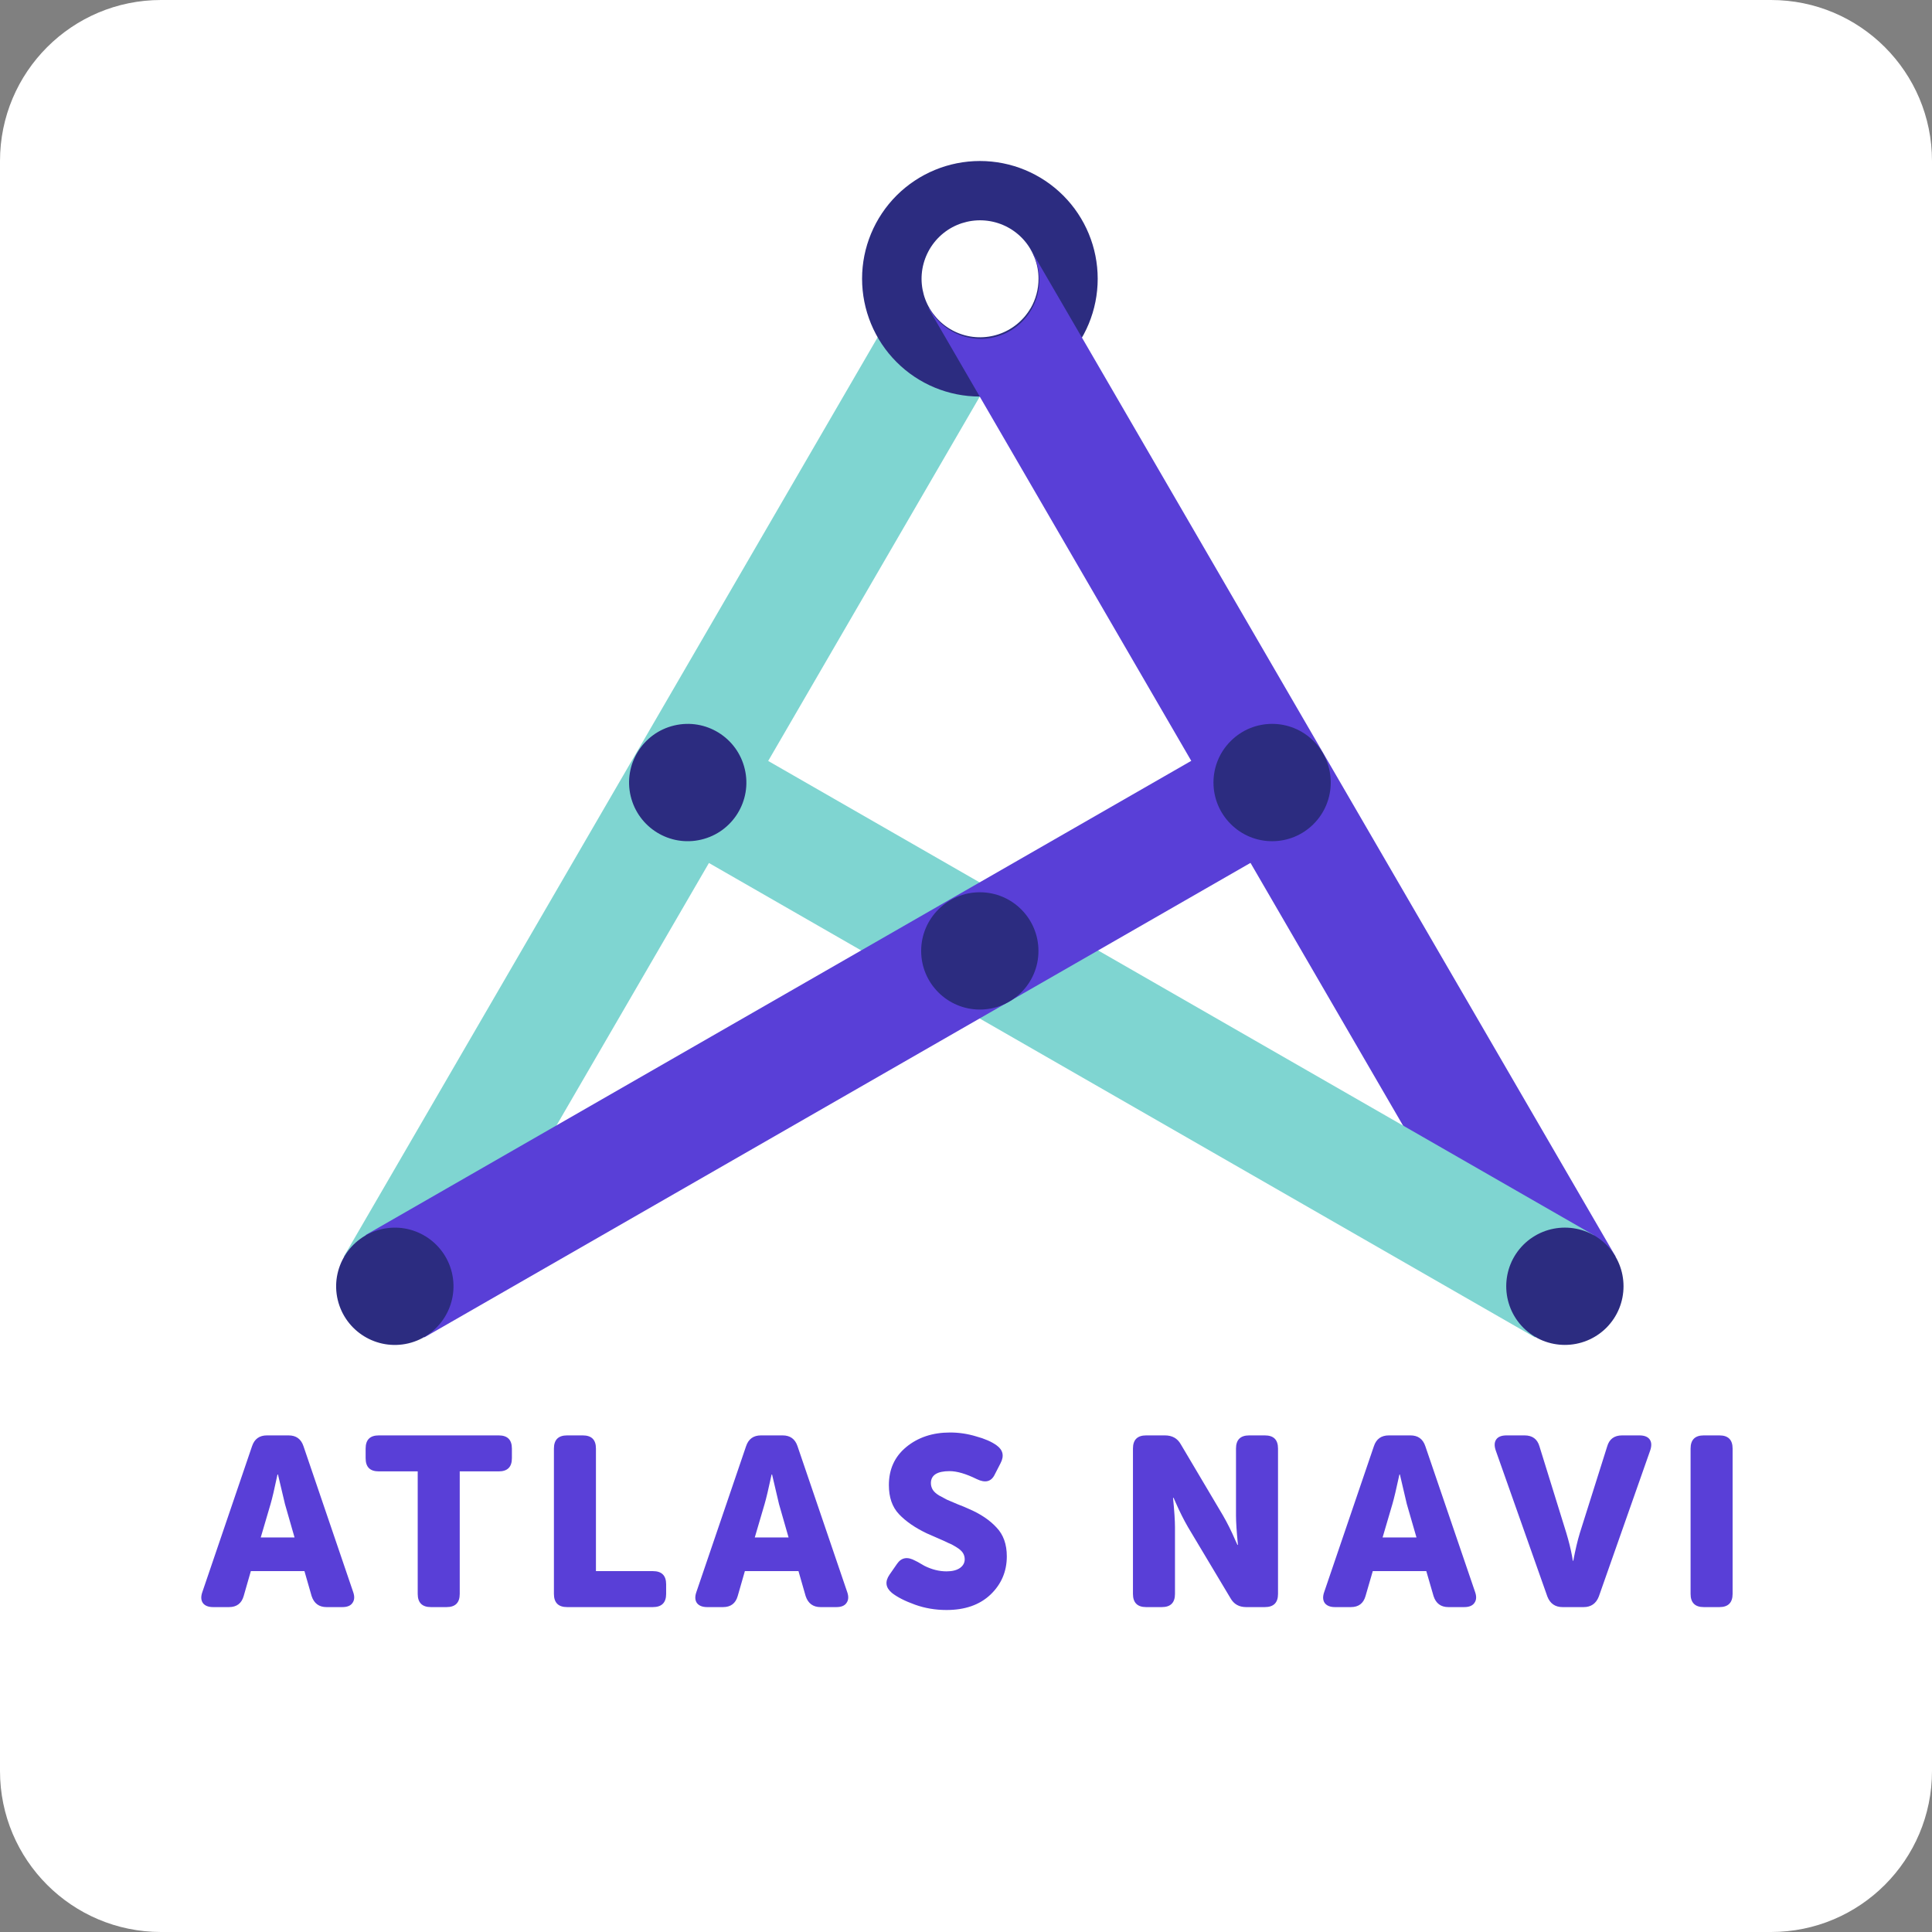
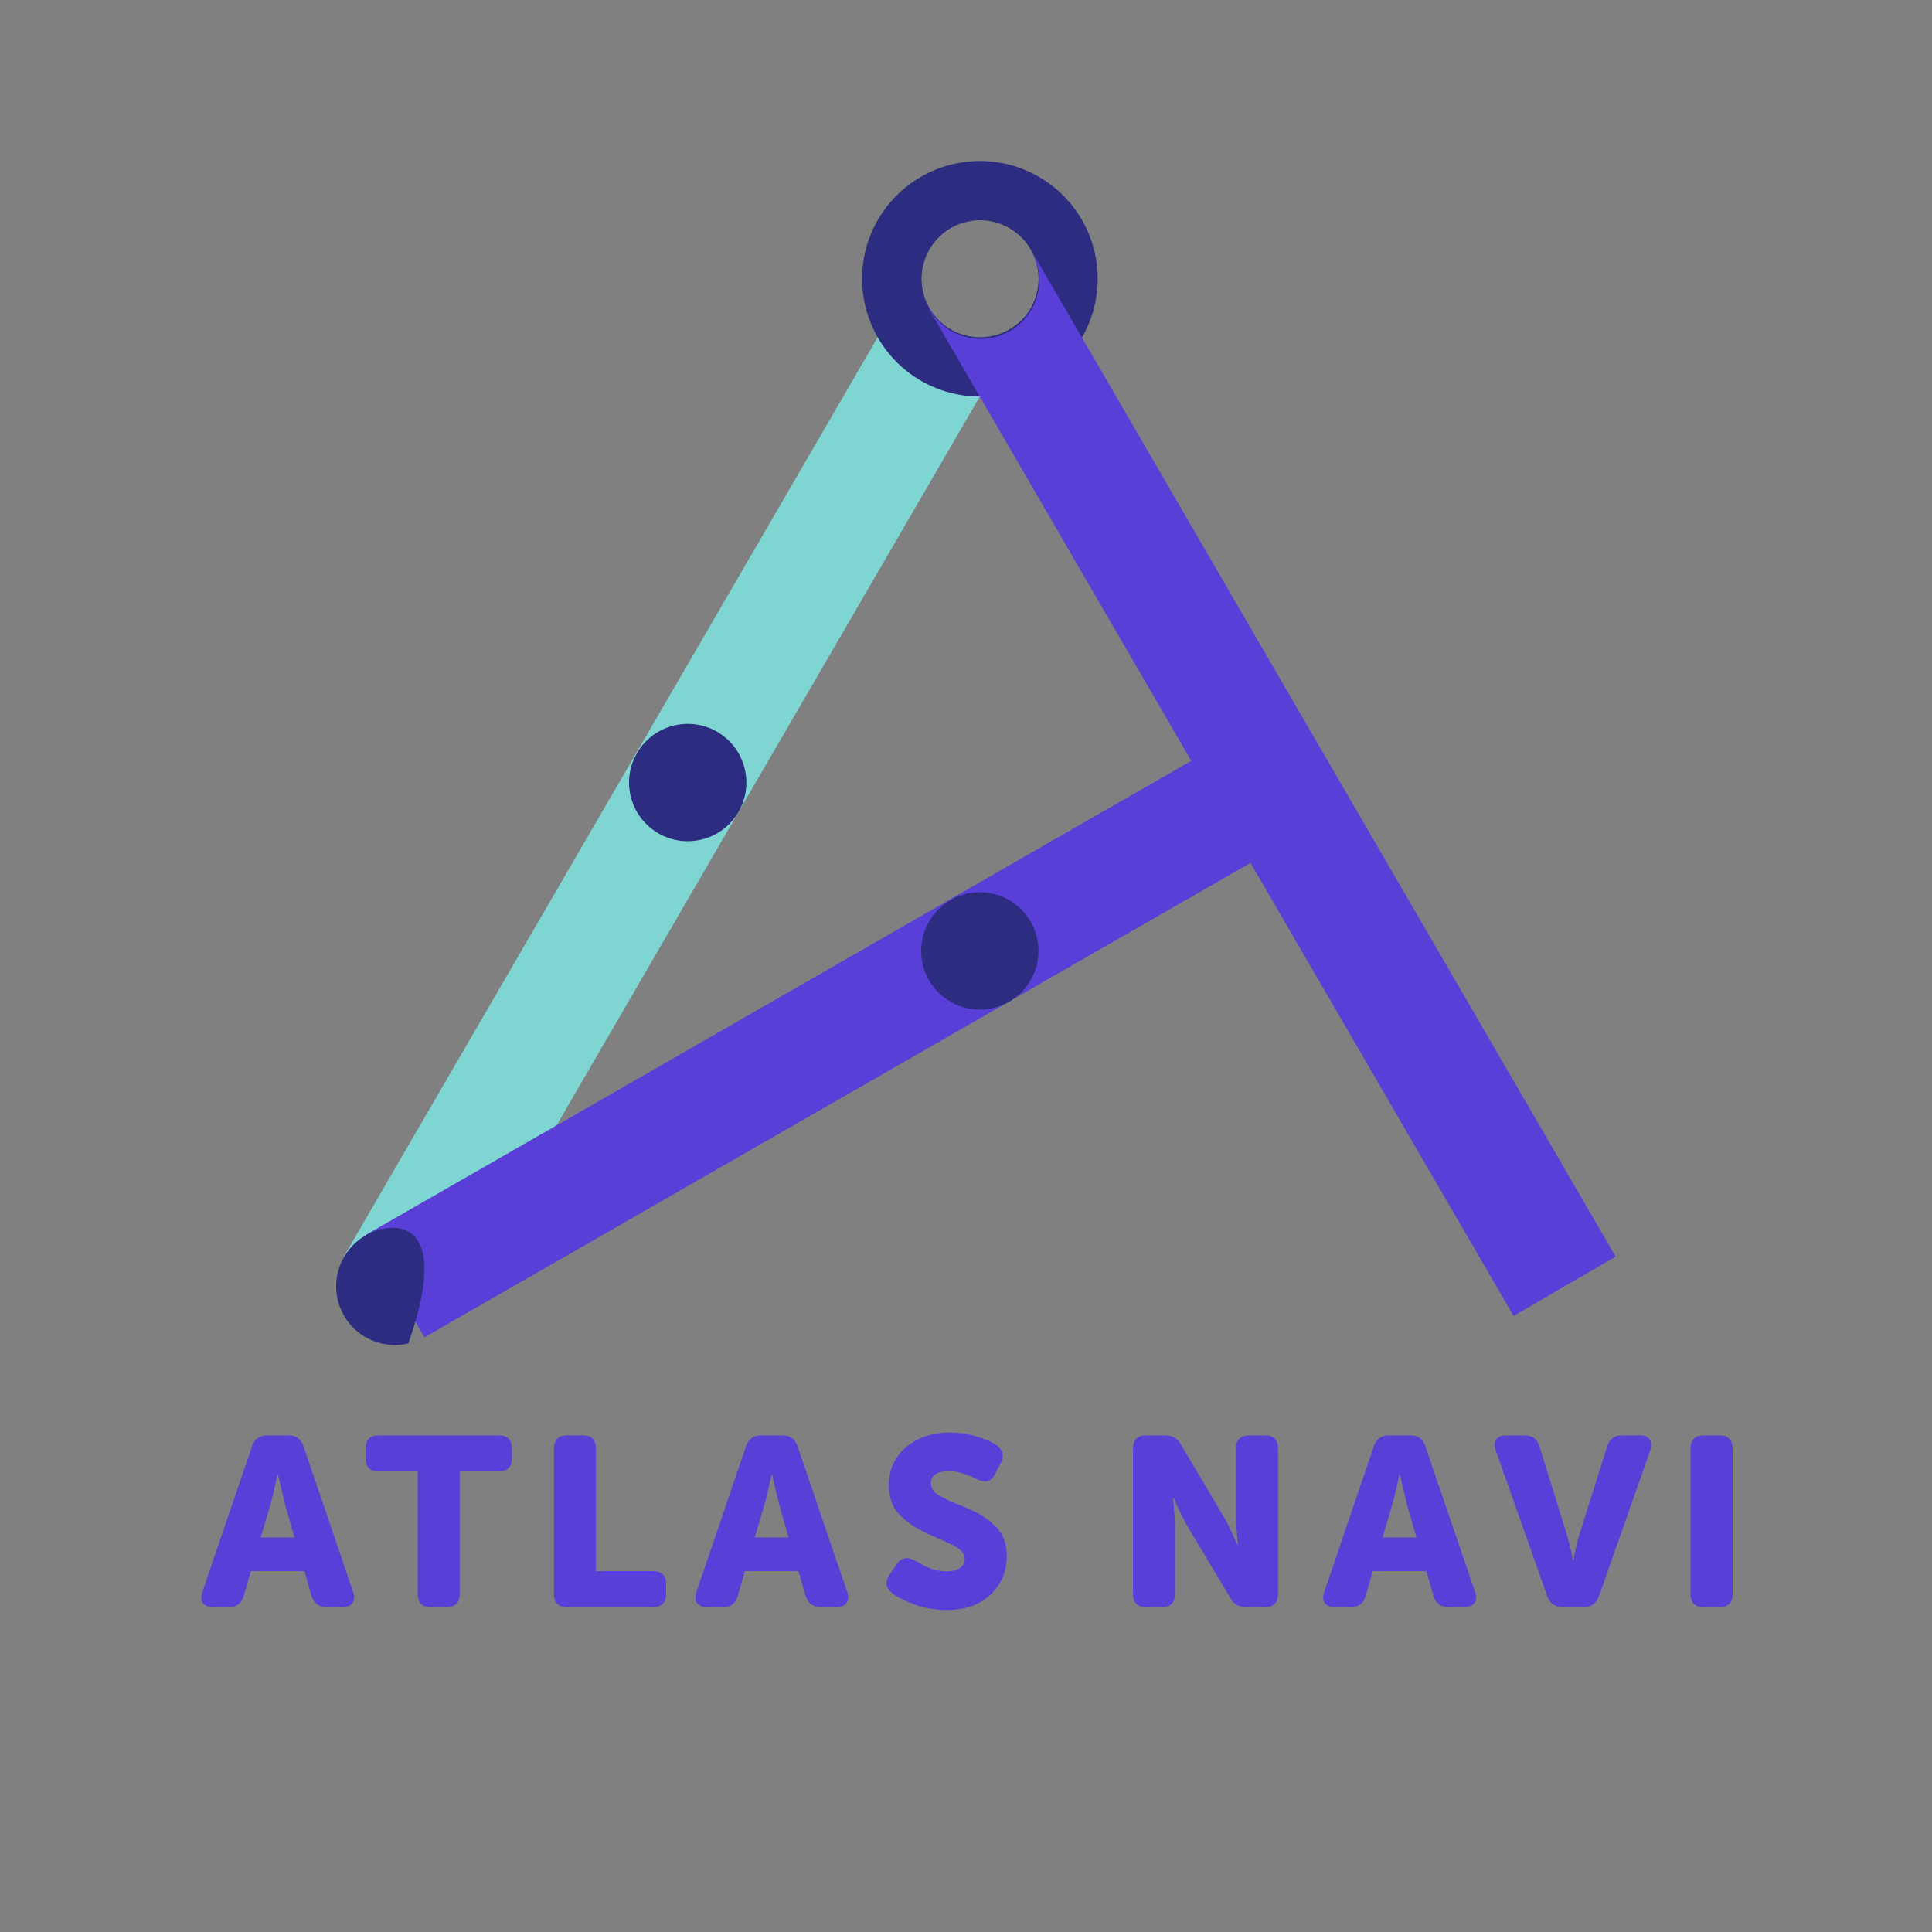
<svg xmlns="http://www.w3.org/2000/svg" width="24" height="24" viewBox="0 0 24 24" fill="none">
  <rect x="0" y="0" width="24" height="24" fill="#808080" stroke="none" />
-   <path d="M0 2C0 0.895 0.895 0 2 0H22C23.105 0 24 0.895 24 2V22C24 23.105 23.105 24 22 24H2C0.895 24 0 23.105 0 22V2Z" fill="white" />
  <path d="M12.806 3.831L12.171 4.927L5.539 16.347L4.271 15.61L10.902 4.191L11.538 3.096L11.542 3.098C11.493 3.181 11.461 3.272 11.447 3.368C11.434 3.463 11.44 3.56 11.464 3.653C11.488 3.746 11.531 3.833 11.589 3.91C11.647 3.986 11.72 4.051 11.803 4.099C11.886 4.147 11.978 4.178 12.073 4.191C12.169 4.204 12.266 4.197 12.359 4.172C12.451 4.147 12.538 4.104 12.614 4.045C12.691 3.986 12.754 3.913 12.802 3.829L12.806 3.831Z" fill="#7FD5D1" />
  <path d="M12.173 2C11.785 2 11.413 2.154 11.138 2.428C10.864 2.702 10.709 3.074 10.709 3.462C10.709 3.85 10.863 4.223 11.137 4.497C11.411 4.772 11.783 4.926 12.171 4.926H12.173C12.561 4.926 12.933 4.772 13.208 4.498C13.482 4.223 13.636 3.851 13.636 3.463C13.636 3.075 13.482 2.703 13.208 2.429C12.933 2.154 12.561 2 12.173 2ZM12.803 3.829C12.714 3.981 12.573 4.096 12.406 4.152C12.239 4.208 12.057 4.202 11.895 4.134C11.732 4.066 11.6 3.941 11.522 3.783C11.445 3.625 11.427 3.444 11.473 3.274C11.519 3.104 11.625 2.956 11.772 2.858C11.918 2.761 12.095 2.72 12.27 2.743C12.445 2.766 12.605 2.852 12.721 2.984C12.837 3.117 12.901 3.287 12.901 3.463C12.901 3.592 12.867 3.718 12.803 3.829Z" fill="#2C2C80" />
  <path d="M20.07 15.61L18.802 16.347L12.171 4.927L11.535 3.831L11.542 3.828C11.588 3.914 11.651 3.989 11.727 4.05C11.803 4.111 11.891 4.156 11.985 4.182C12.079 4.208 12.177 4.216 12.273 4.204C12.37 4.191 12.463 4.16 12.547 4.111C12.632 4.062 12.705 3.997 12.764 3.919C12.822 3.841 12.865 3.753 12.889 3.658C12.912 3.564 12.917 3.465 12.902 3.369C12.887 3.273 12.853 3.18 12.801 3.098H12.803L13.441 4.195L20.07 15.61Z" fill="#593FD7" />
-   <path d="M8.904 9.086L8.174 10.357L19.07 16.615L19.8 15.344L8.904 9.086Z" fill="#7FD5D1" />
  <path d="M15.438 9.084L4.542 15.342L5.272 16.613L16.168 10.355L15.438 9.084Z" fill="#593FD7" />
  <path d="M12.172 12.541C12.574 12.541 12.9 12.215 12.9 11.813C12.9 11.41 12.574 11.084 12.172 11.084C11.77 11.084 11.443 11.41 11.443 11.813C11.443 12.215 11.77 12.541 12.172 12.541Z" fill="#2C2C80" />
-   <path d="M5.072 16.688C5.464 16.595 5.706 16.203 5.614 15.811C5.521 15.42 5.129 15.177 4.737 15.27C4.346 15.362 4.103 15.755 4.195 16.146C4.288 16.538 4.68 16.78 5.072 16.688Z" fill="#2C2C80" />
-   <path d="M19.955 16.494C20.239 16.209 20.239 15.748 19.955 15.463C19.67 15.179 19.209 15.179 18.924 15.463C18.64 15.748 18.64 16.209 18.924 16.494C19.209 16.778 19.67 16.778 19.955 16.494Z" fill="#2C2C80" />
+   <path d="M5.072 16.688C5.521 15.42 5.129 15.177 4.737 15.27C4.346 15.362 4.103 15.755 4.195 16.146C4.288 16.538 4.68 16.78 5.072 16.688Z" fill="#2C2C80" />
  <path d="M8.711 10.43C9.102 10.338 9.345 9.945 9.252 9.554C9.16 9.162 8.767 8.919 8.376 9.012C7.984 9.104 7.742 9.497 7.834 9.888C7.927 10.28 8.319 10.523 8.711 10.43Z" fill="#2C2C80" />
-   <path d="M16.318 10.236C16.602 9.951 16.602 9.49 16.318 9.206C16.034 8.921 15.572 8.921 15.288 9.206C15.003 9.49 15.003 9.951 15.288 10.236C15.572 10.521 16.034 10.521 16.318 10.236Z" fill="#2C2C80" />
  <path d="M2.514 19.776L3.131 17.965C3.161 17.875 3.223 17.831 3.316 17.831H3.585C3.678 17.831 3.74 17.875 3.77 17.965L4.387 19.776C4.407 19.832 4.404 19.878 4.378 19.913C4.355 19.947 4.313 19.964 4.253 19.964H4.056C3.963 19.964 3.901 19.918 3.871 19.827L3.782 19.517H3.116L3.027 19.827C3.001 19.918 2.94 19.964 2.845 19.964H2.648C2.588 19.964 2.545 19.947 2.52 19.913C2.496 19.878 2.494 19.832 2.514 19.776ZM3.361 18.684L3.239 19.099H3.659L3.54 18.684L3.453 18.317H3.447C3.41 18.494 3.381 18.616 3.361 18.684ZM5.189 19.8V18.278H4.706C4.596 18.278 4.542 18.224 4.542 18.114V17.995C4.542 17.885 4.596 17.831 4.706 17.831H6.195C6.304 17.831 6.359 17.885 6.359 17.995V18.114C6.359 18.224 6.304 18.278 6.195 18.278H5.711V19.8C5.711 19.909 5.657 19.964 5.547 19.964H5.353C5.244 19.964 5.189 19.909 5.189 19.8ZM6.881 19.8V17.995C6.881 17.885 6.936 17.831 7.045 17.831H7.239C7.349 17.831 7.403 17.885 7.403 17.995V19.517H8.11C8.22 19.517 8.275 19.571 8.275 19.681V19.8C8.275 19.909 8.22 19.964 8.11 19.964H7.045C6.936 19.964 6.881 19.909 6.881 19.8ZM8.651 19.776L9.268 17.965C9.298 17.875 9.36 17.831 9.453 17.831H9.722C9.815 17.831 9.877 17.875 9.907 17.965L10.524 19.776C10.544 19.832 10.541 19.878 10.515 19.913C10.492 19.947 10.45 19.964 10.39 19.964H10.193C10.1 19.964 10.038 19.918 10.008 19.827L9.919 19.517H9.253L9.164 19.827C9.138 19.918 9.077 19.964 8.982 19.964H8.785C8.725 19.964 8.683 19.947 8.657 19.913C8.633 19.878 8.631 19.832 8.651 19.776ZM9.498 18.684L9.376 19.099H9.796L9.677 18.684L9.591 18.317H9.585C9.547 18.494 9.518 18.616 9.498 18.684ZM11.08 19.788C11.001 19.722 10.991 19.647 11.05 19.561L11.143 19.427C11.197 19.348 11.272 19.334 11.37 19.388C11.378 19.39 11.415 19.411 11.483 19.451C11.575 19.497 11.666 19.52 11.758 19.52C11.829 19.52 11.885 19.506 11.925 19.478C11.964 19.45 11.984 19.414 11.984 19.37C11.984 19.34 11.976 19.314 11.961 19.29C11.945 19.266 11.919 19.243 11.883 19.221C11.849 19.199 11.815 19.181 11.782 19.168C11.75 19.152 11.706 19.132 11.65 19.108C11.595 19.084 11.549 19.064 11.513 19.048C11.368 18.979 11.252 18.899 11.167 18.809C11.083 18.72 11.042 18.6 11.042 18.448C11.042 18.253 11.113 18.096 11.256 17.977C11.402 17.856 11.584 17.795 11.802 17.795C11.912 17.795 12.019 17.811 12.125 17.843C12.232 17.872 12.317 17.909 12.378 17.953C12.46 18.011 12.477 18.085 12.429 18.177L12.357 18.317C12.314 18.407 12.239 18.425 12.134 18.374C12 18.308 11.888 18.275 11.796 18.275C11.641 18.275 11.564 18.325 11.564 18.424C11.564 18.454 11.572 18.482 11.588 18.508C11.604 18.532 11.629 18.555 11.665 18.577C11.701 18.597 11.734 18.614 11.764 18.63C11.796 18.644 11.84 18.663 11.898 18.687C11.956 18.709 12.001 18.728 12.035 18.744C12.178 18.805 12.293 18.882 12.378 18.974C12.464 19.063 12.507 19.183 12.507 19.334C12.507 19.521 12.439 19.68 12.304 19.809C12.17 19.936 11.988 20 11.758 20C11.62 20 11.49 19.978 11.367 19.934C11.242 19.889 11.146 19.84 11.08 19.788ZM14.074 19.8V17.995C14.074 17.885 14.129 17.831 14.238 17.831H14.471C14.561 17.831 14.626 17.867 14.668 17.941L15.193 18.827C15.245 18.917 15.296 19.018 15.345 19.132L15.372 19.191H15.378C15.362 19.028 15.354 18.907 15.354 18.827V17.995C15.354 17.885 15.409 17.831 15.518 17.831H15.712C15.822 17.831 15.876 17.885 15.876 17.995V19.8C15.876 19.909 15.822 19.964 15.712 19.964H15.48C15.392 19.964 15.327 19.927 15.286 19.854L14.758 18.971C14.706 18.881 14.655 18.78 14.605 18.666L14.579 18.607H14.572C14.588 18.77 14.596 18.891 14.596 18.971V19.8C14.596 19.909 14.542 19.964 14.432 19.964H14.238C14.129 19.964 14.074 19.909 14.074 19.8ZM16.45 19.776L17.067 17.965C17.097 17.875 17.159 17.831 17.253 17.831H17.521C17.614 17.831 17.676 17.875 17.706 17.965L18.324 19.776C18.344 19.832 18.341 19.878 18.315 19.913C18.291 19.947 18.249 19.964 18.189 19.964H17.992C17.899 19.964 17.837 19.918 17.808 19.827L17.718 19.517H17.053L16.963 19.827C16.937 19.918 16.877 19.964 16.781 19.964H16.584C16.524 19.964 16.482 19.947 16.456 19.913C16.432 19.878 16.43 19.832 16.45 19.776ZM17.297 18.684L17.175 19.099H17.596L17.476 18.684L17.39 18.317H17.384C17.346 18.494 17.317 18.616 17.297 18.684ZM19.222 19.833L18.581 18.019C18.561 17.961 18.563 17.915 18.587 17.881C18.61 17.848 18.653 17.831 18.715 17.831H18.939C19.036 17.831 19.098 17.877 19.124 17.968L19.458 19.045C19.488 19.145 19.512 19.24 19.529 19.332L19.538 19.388H19.544C19.57 19.251 19.597 19.137 19.625 19.045L19.965 17.968C19.991 17.877 20.053 17.831 20.15 17.831H20.365C20.427 17.831 20.469 17.848 20.493 17.881C20.517 17.915 20.519 17.961 20.499 18.019L19.861 19.833C19.827 19.92 19.764 19.964 19.673 19.964H19.41C19.319 19.964 19.256 19.92 19.222 19.833ZM21.001 19.8V17.995C21.001 17.885 21.056 17.831 21.165 17.831H21.359C21.468 17.831 21.523 17.885 21.523 17.995V19.8C21.523 19.909 21.468 19.964 21.359 19.964H21.165C21.056 19.964 21.001 19.909 21.001 19.8Z" fill="#593FD7" />
</svg>